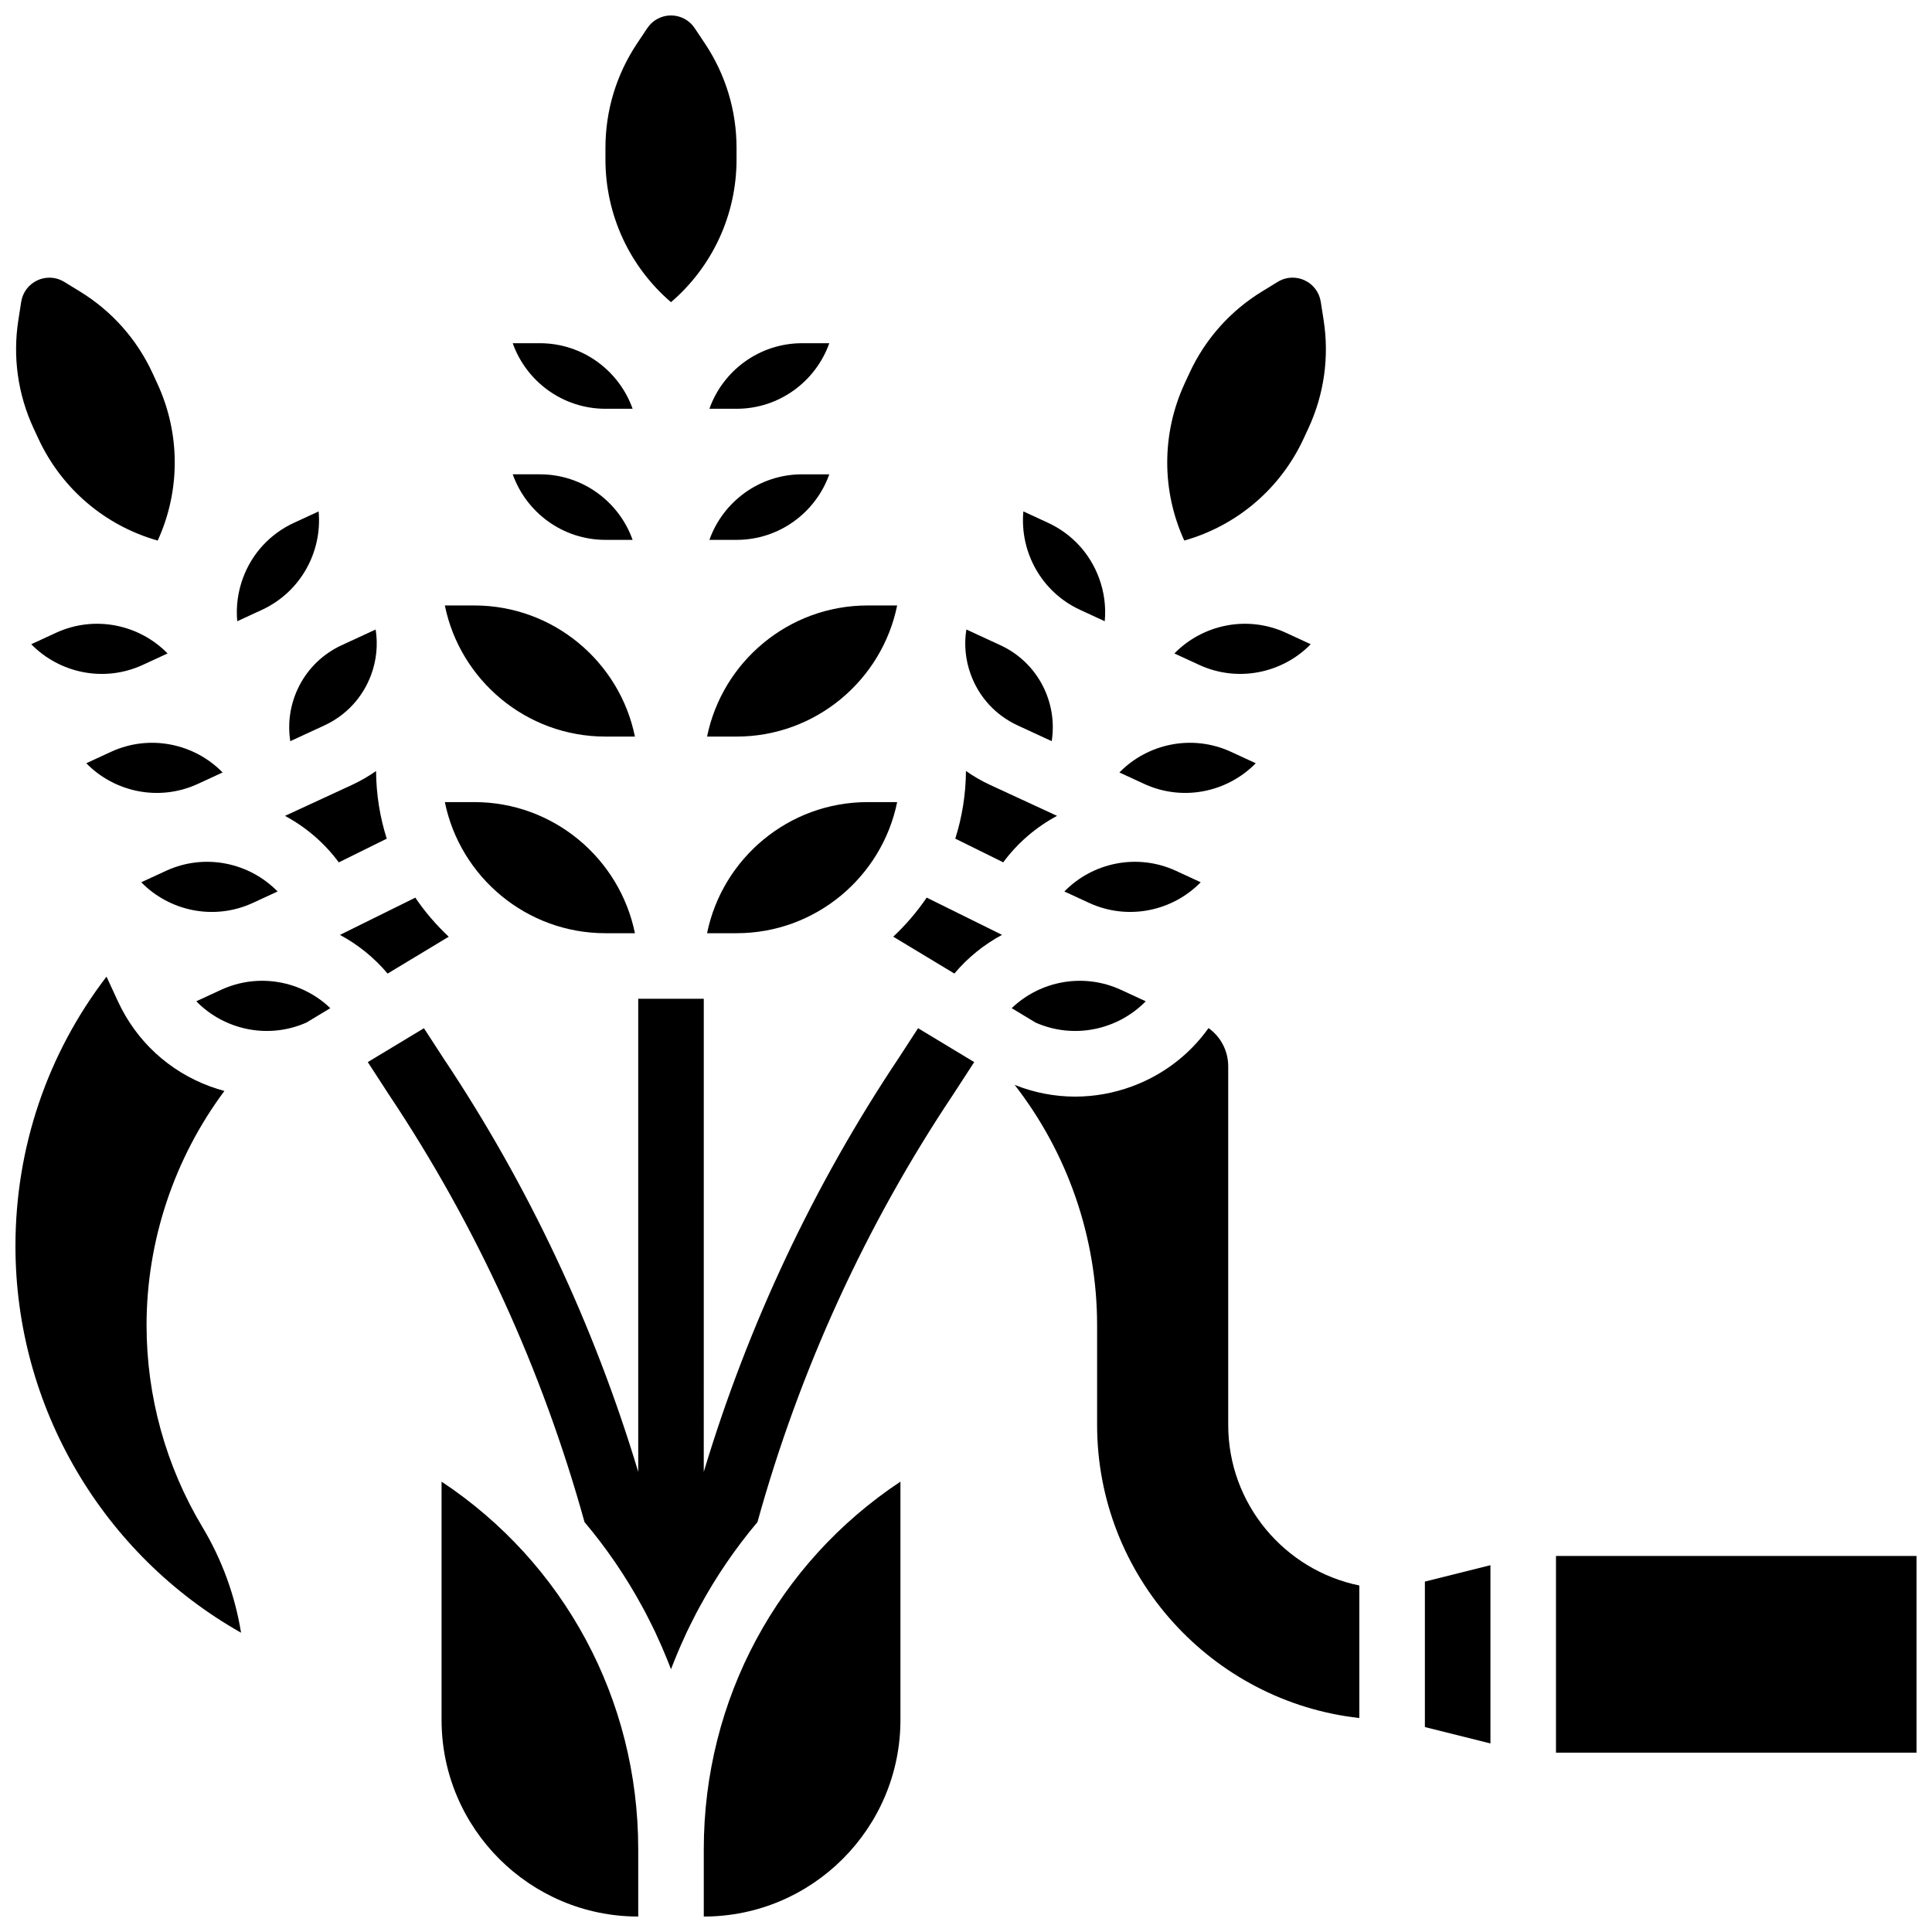
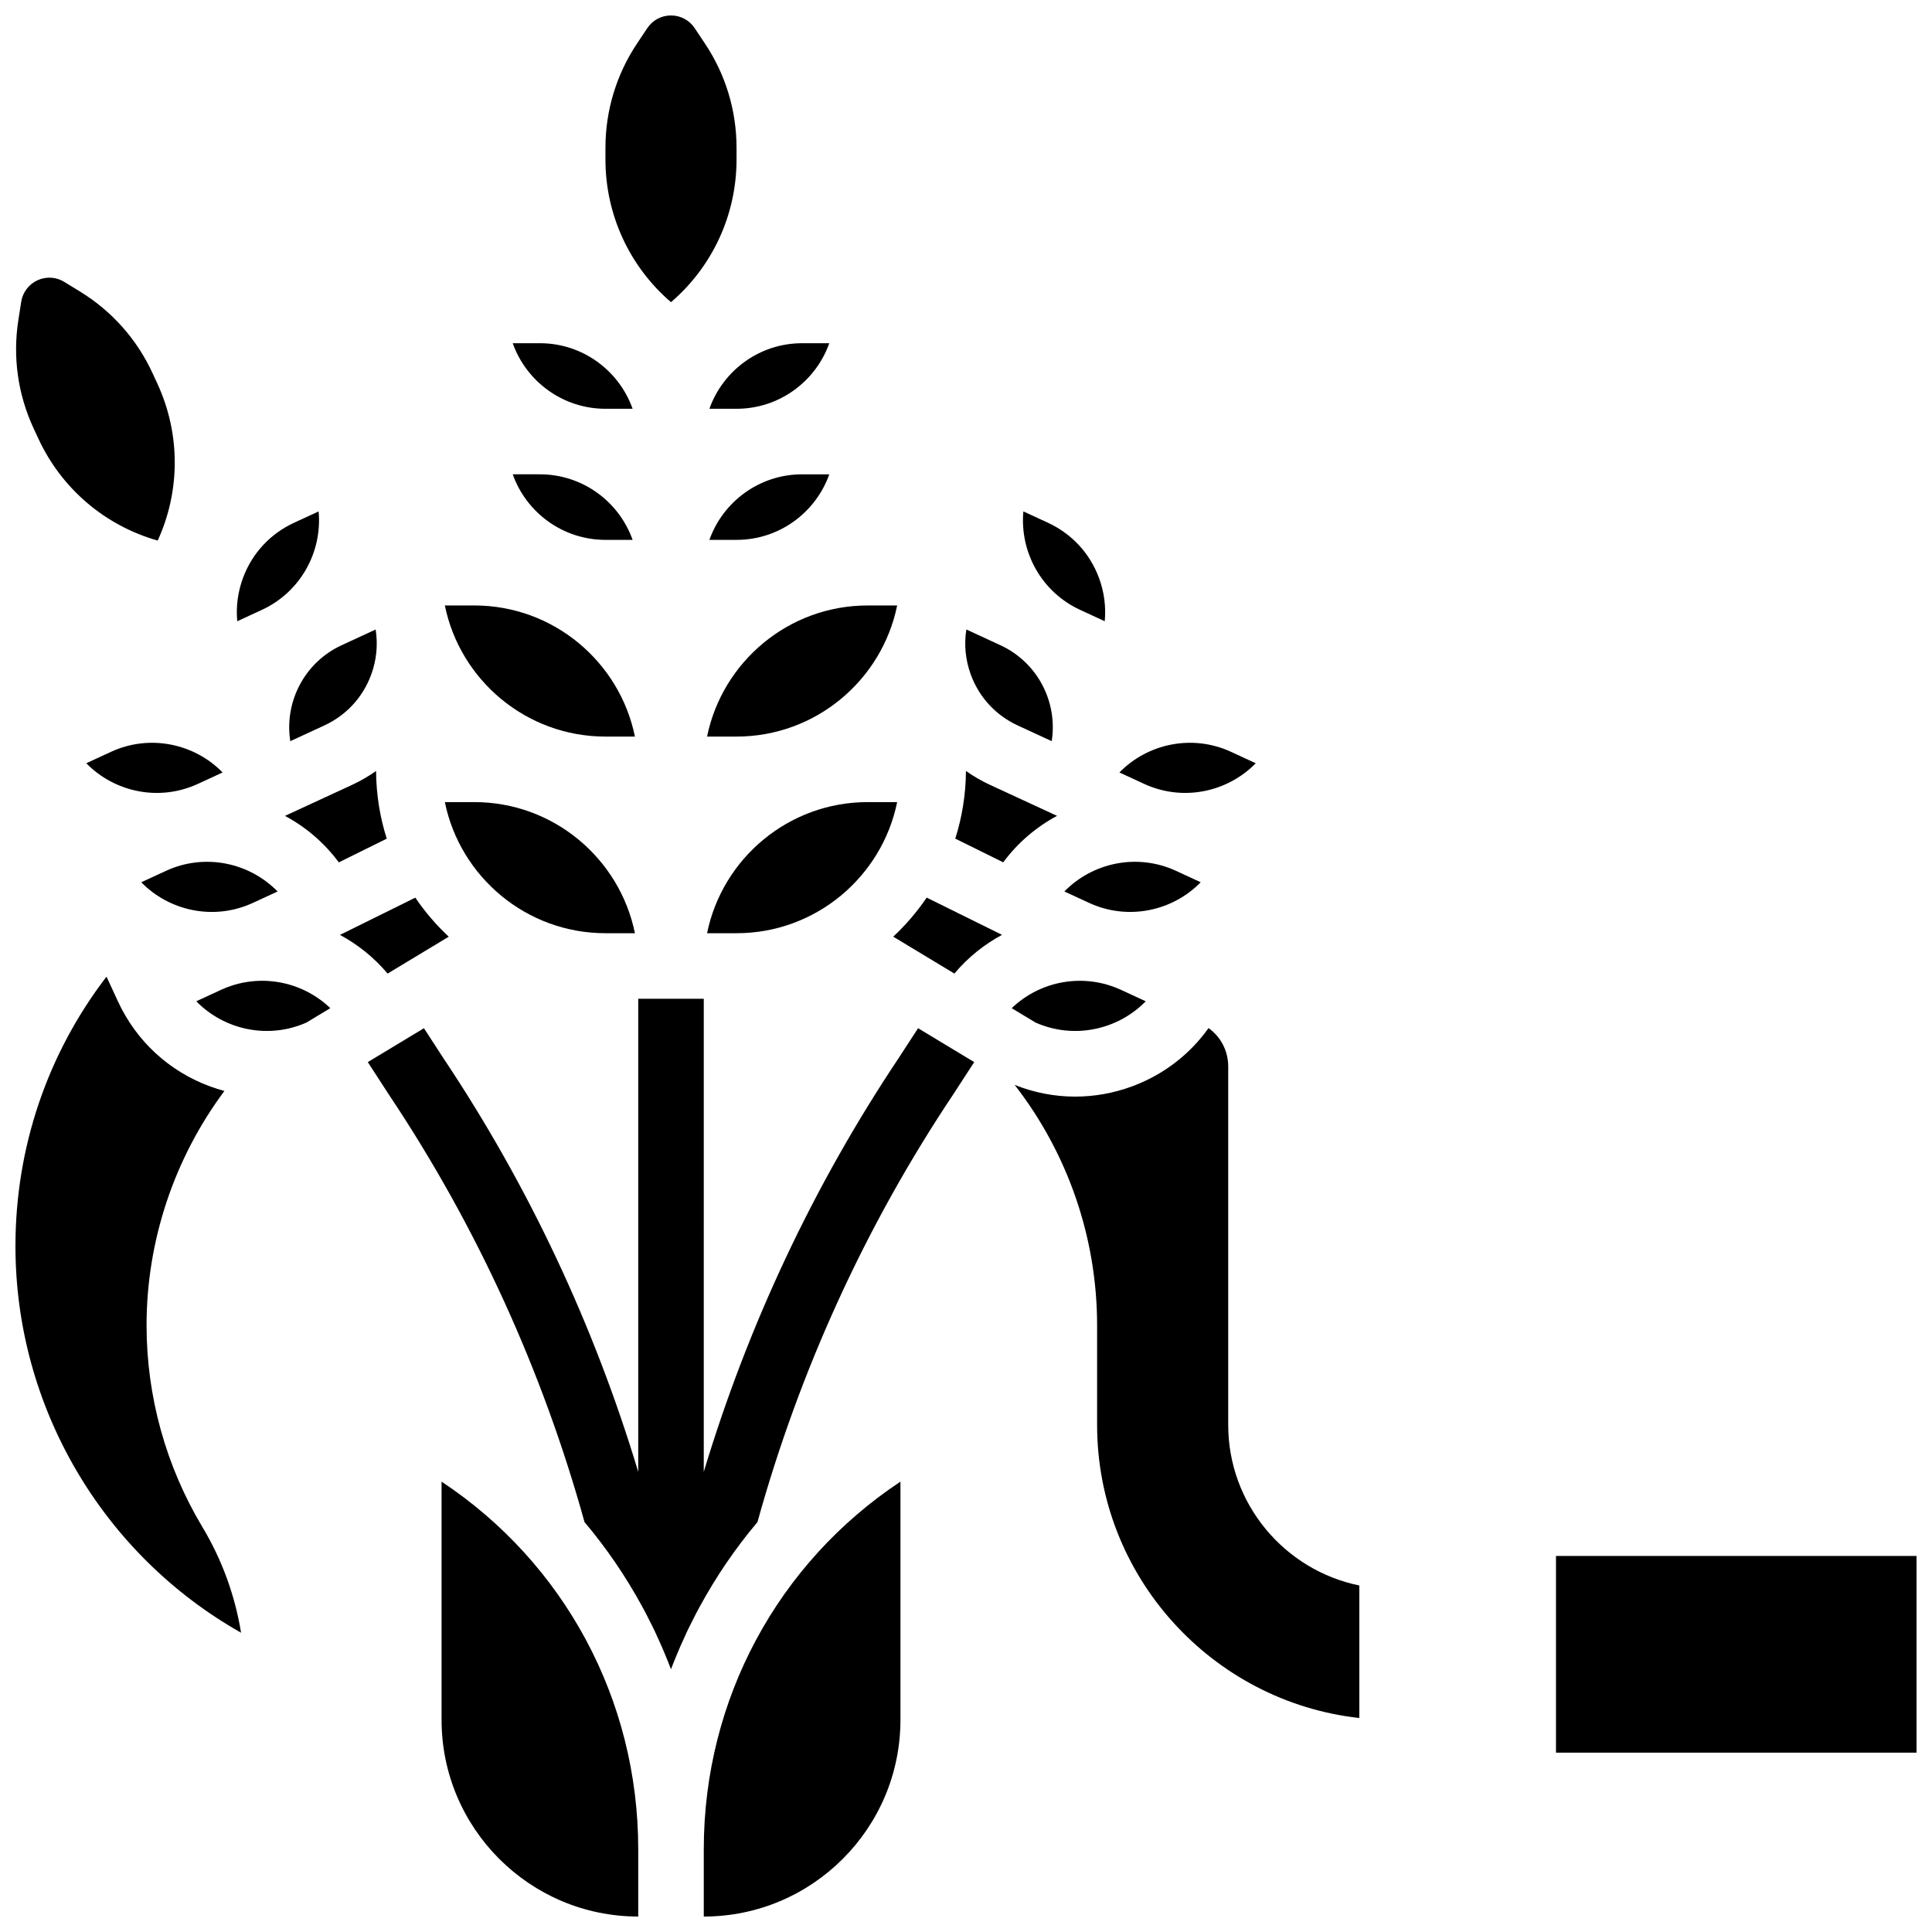
<svg xmlns="http://www.w3.org/2000/svg" width="800px" height="800px" version="1.1" viewBox="144 144 512 512">
  <defs>
    <clipPath id="f">
      <path d="m261 536h53v115.9h-53z" />
    </clipPath>
    <clipPath id="e">
      <path d="m330 536h53v115.9h-53z" />
    </clipPath>
    <clipPath id="d">
      <path d="m304 148.09h36v76.906h-36z" />
    </clipPath>
    <clipPath id="c">
      <path d="m556 556h95.902v53h-95.902z" />
    </clipPath>
    <clipPath id="b">
      <path d="m148.09 402h59.906v175h-59.906z" />
    </clipPath>
    <clipPath id="a">
      <path d="m148.09 217h42.906v71h-42.906z" />
    </clipPath>
  </defs>
  <path d="m382.15 424.41c-22.562 33.762-39.961 70.836-51.645 109.65l0.004-125.38h-17.371v125.38c-11.68-38.812-29.082-75.887-51.645-109.65l-5.144-7.922-14.883 8.98 5.488 8.453 0.062 0.098c23.223 34.742 40.742 73.148 51.887 113.35 5.848 6.93 10.949 14.422 15.262 22.348 0.316 0.586 0.641 1.168 0.949 1.754 0.535 1.02 1.051 2.051 1.559 3.086 0.297 0.605 0.602 1.203 0.891 1.812 0.523 1.109 1.023 2.227 1.516 3.352 0.121 0.277 0.25 0.555 0.371 0.836 0.242 0.559 0.473 1.117 0.707 1.676 0.57 1.367 1.137 2.738 1.66 4.129 0.523-1.391 1.09-2.758 1.66-4.129 0.234-0.559 0.469-1.121 0.707-1.676 0.121-0.281 0.25-0.559 0.371-0.836 0.492-1.121 0.992-2.242 1.516-3.352 0.289-0.609 0.594-1.207 0.891-1.812 0.508-1.035 1.023-2.066 1.559-3.086 0.309-0.59 0.629-1.172 0.949-1.754 4.316-7.926 9.414-15.418 15.262-22.348 11.145-40.199 28.66-78.605 51.887-113.35l5.551-8.551-14.875-8.98z" />
  <g clip-path="url(#f)">
    <path d="m261.02 536.65v63.137c0 28.738 23.379 52.117 52.117 52.117v-17.855c0.004-39.719-19.648-75.867-52.117-97.398z" />
  </g>
  <g clip-path="url(#e)">
    <path d="m330.51 634.05v17.855c28.738 0 52.117-23.379 52.117-52.117v-63.137c-32.469 21.531-52.117 57.68-52.117 97.398z" />
  </g>
  <path d="m304.45 339.2h7.812c-4.035-19.801-21.586-34.746-42.559-34.746h-7.812c4.035 19.797 21.586 34.746 42.559 34.746z" />
  <path d="m363.77 269.7h-7.199c-11.324 0-20.984 7.262-24.57 17.371h7.199c11.324 0 20.984-7.258 24.57-17.371z" />
  <path d="m304.45 391.31h7.812c-4.035-19.801-21.586-34.746-42.559-34.746h-7.812c4.035 19.801 21.586 34.746 42.559 34.746z" />
  <path d="m332 252.33h7.199c11.324 0 20.984-7.262 24.57-17.371l-7.199-0.004c-11.324 0-20.984 7.262-24.57 17.375z" />
  <path d="m304.45 252.33h7.199c-3.586-10.113-13.246-17.375-24.574-17.375h-7.199c3.59 10.113 13.25 17.375 24.574 17.375z" />
  <path d="m304.45 287.07h7.199c-3.586-10.113-13.246-17.371-24.57-17.371h-7.199c3.586 10.113 13.246 17.371 24.57 17.371z" />
  <g clip-path="url(#d)">
    <path d="m321.82 224.08c10.973-9.406 17.371-23.148 17.371-37.816v-3.082c0-9.871-2.894-19.43-8.371-27.641l-2.727-4.09c-1.398-2.102-3.746-3.359-6.273-3.359-2.527 0-4.875 1.258-6.277 3.359l-2.727 4.09c-5.473 8.211-8.367 17.77-8.367 27.641v3.082c0 14.668 6.398 28.41 17.371 37.816z" />
  </g>
  <path d="m321.82 269.73c0.008-0.012 0.016-0.02 0.023-0.031h-0.047c0.008 0.008 0.016 0.02 0.023 0.031z" />
  <path d="m447.19 351.73c10.281 4.75 22.098 2.211 29.594-5.461l-6.535-3.019c-10.281-4.75-22.098-2.211-29.594 5.461z" />
-   <path d="m455.23 317.17 6.535 3.019c10.281 4.75 22.098 2.211 29.594-5.461l-6.535-3.019c-10.285-4.75-22.098-2.215-29.594 5.461z" />
  <path d="m426.07 380.25 6.535 3.019c10.281 4.75 22.098 2.211 29.594-5.461l-6.535-3.019c-10.281-4.754-22.094-2.215-29.594 5.461z" />
-   <path d="m489.48 260.22 1.293-2.797c4.141-8.961 5.523-18.852 4-28.605l-0.758-4.856c-0.391-2.5-1.992-4.621-4.289-5.684-1.012-0.469-2.09-0.699-3.168-0.699-1.371 0-2.734 0.375-3.941 1.113l-4.191 2.566c-8.414 5.156-15.051 12.621-19.195 21.582l-1.293 2.797c-6.152 13.316-6.109 28.473-0.094 41.613 13.91-3.926 25.484-13.715 31.637-27.031z" />
  <path d="m430.22 305.61 6.547 3.023c0.359-3.824-0.137-7.711-1.504-11.426-2.402-6.535-7.207-11.738-13.523-14.66l-6.535-3.019c-0.988 10.688 4.734 21.332 15.016 26.082z" />
  <path d="m331.38 391.31h7.816c20.973 0 38.523-14.945 42.559-34.746h-7.816c-20.973 0-38.52 14.945-42.559 34.746z" />
  <path d="m413.68 336.24 9.035 4.176c1.621-10.285-3.668-20.836-13.578-25.414l-9.043-4.18c-0.637 3.984-0.246 8.09 1.188 11.98 2.203 5.988 6.606 10.762 12.398 13.438z" />
  <path d="m331.38 339.2h7.816c20.973 0 38.523-14.945 42.559-34.746h-7.816c-20.973 0-38.52 14.945-42.559 34.746z" />
  <path d="m220.93 340.42 9.035-4.176c5.793-2.676 10.195-7.449 12.398-13.438 1.43-3.891 1.82-7.992 1.188-11.98l-9.043 4.18c-9.91 4.582-15.199 15.133-13.578 25.414z" />
  <path d="m243.66 348.33c-2.004 1.398-4.137 2.641-6.398 3.688l-14.734 6.809-3.004 1.391c5.633 3.019 10.48 7.211 14.262 12.32l12.707-6.281c-1.801-5.668-2.789-11.688-2.832-17.926z" />
  <path d="m424.13 360.21-0.18-0.082-17.562-8.117c-2.266-1.047-4.398-2.285-6.398-3.688-0.047 6.238-1.031 12.258-2.832 17.922l12.707 6.281c3.781-5.106 8.633-9.297 14.266-12.316z" />
  <path d="m246.72 402.01 16.199-9.773c-3.32-3.109-6.301-6.574-8.859-10.352l-19.965 9.871c4.746 2.555 9.051 6 12.625 10.254z" />
  <path d="m380.72 392.23 16.199 9.773c3.574-4.254 7.879-7.703 12.625-10.258l-19.965-9.871c-2.559 3.781-5.543 7.246-8.859 10.355z" />
  <path d="m447.63 409.35-6.535-3.019c-9.984-4.613-21.449-2.391-28.984 4.844l6.332 3.82c10.18 4.5 21.785 1.93 29.188-5.644z" />
-   <path d="m521.61 601.69 17.371 4.34v-47.238l-17.371 4.344z" />
  <g clip-path="url(#c)">
    <path d="m556.35 556.35h95.551v52.117h-95.551z" />
  </g>
  <path d="m469.49 521.61v-95.008c0-4.156-2.023-7.875-5.215-10.148-5.019 7.039-12.023 12.414-20.316 15.465-4.887 1.797-9.961 2.691-15.02 2.695-5.445 0-10.871-1.039-16.039-3.102 14.047 18.082 21.844 40.449 21.844 63.719v26.379c0 40.172 30.457 73.348 69.492 77.684v-35.125c-19.801-4.039-34.746-21.586-34.746-42.559z" />
-   <path d="m188.41 317.17c-7.496-7.676-19.312-10.215-29.594-5.461l-6.535 3.019c7.496 7.676 19.312 10.215 29.594 5.461z" />
  <path d="m173.4 343.25-6.535 3.019c7.496 7.676 19.312 10.215 29.594 5.461l6.535-3.019c-7.5-7.672-19.316-10.211-29.594-5.461z" />
  <path d="m187.97 374.79-6.535 3.019c7.496 7.672 19.312 10.215 29.594 5.461l6.535-3.019c-7.496-7.676-19.312-10.215-29.594-5.461z" />
  <path d="m213.42 305.61c10.281-4.75 16.004-15.395 15.016-26.078l-6.535 3.019c-6.316 2.918-11.121 8.125-13.523 14.66-1.363 3.711-1.863 7.602-1.504 11.426z" />
  <g clip-path="url(#b)">
    <path d="m182.84 495.23c0-22.484 7.367-44.293 20.629-62.113-1.27-0.344-2.535-0.742-3.785-1.203-10.887-4.004-19.566-12.012-24.43-22.543l-3.027-6.551c-15.652 20.418-24.133 45.266-24.133 71.418 0 42.66 23.133 81.738 59.789 102.45-1.598-9.859-5.059-19.363-10.234-27.992-9.688-16.148-14.809-34.637-14.809-53.465z" />
  </g>
  <path d="m202.55 406.33-6.535 3.019c7.398 7.574 19.004 10.148 29.188 5.644l6.332-3.82c-7.535-7.234-19-9.457-28.984-4.844z" />
  <g clip-path="url(#a)">
    <path d="m154.16 260.22c6.152 13.316 17.727 23.105 31.633 27.039 6.016-13.141 6.059-28.301-0.094-41.613l-1.293-2.797c-4.141-8.961-10.777-16.422-19.195-21.582l-4.191-2.566c-1.207-0.742-2.57-1.113-3.941-1.113-1.074 0-2.156 0.23-3.168 0.699-2.297 1.062-3.898 3.188-4.289 5.684l-0.758 4.856c-1.523 9.754-0.141 19.645 4 28.605z" />
  </g>
</svg>